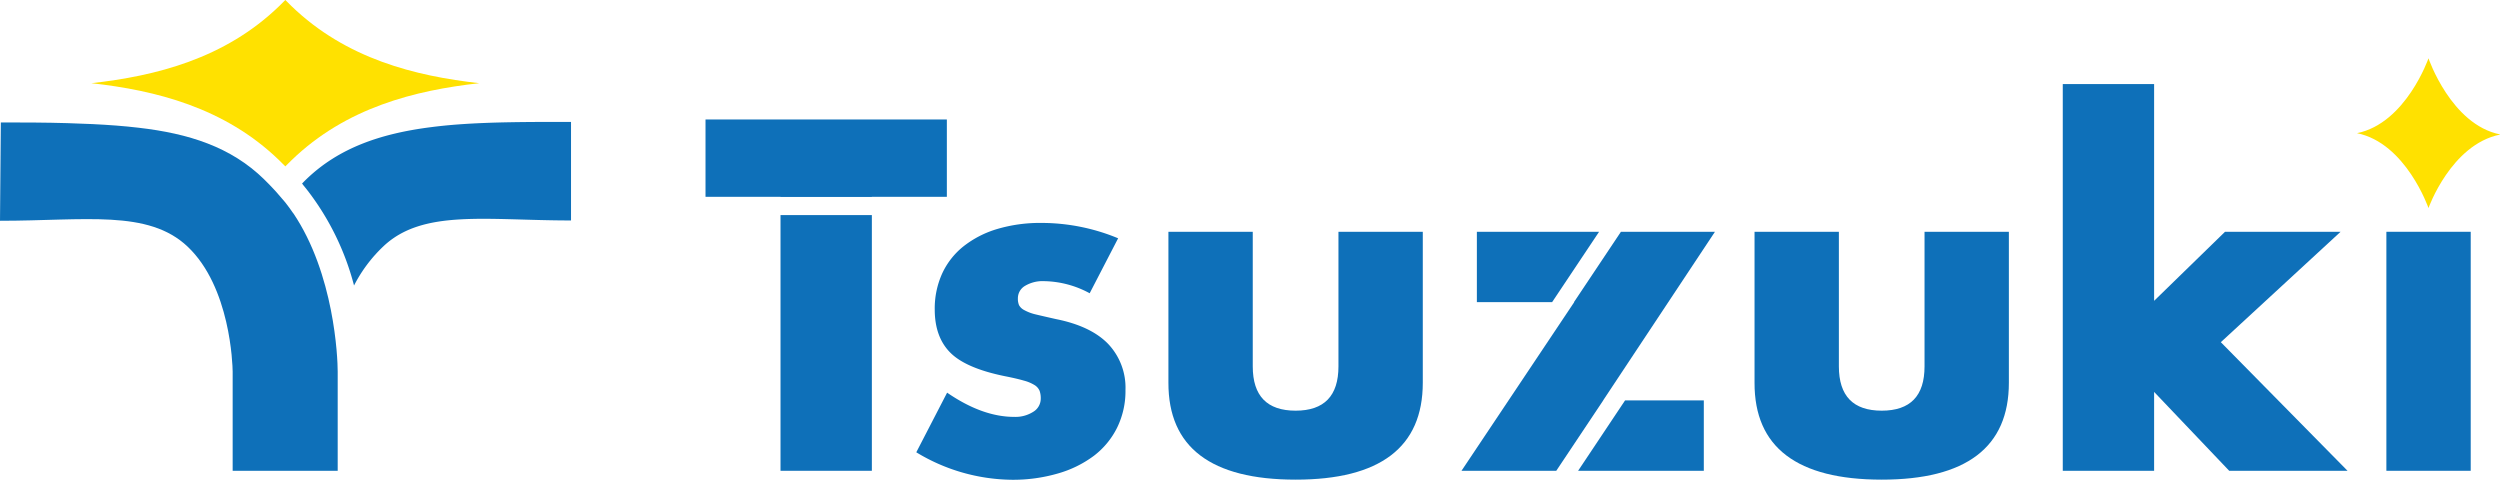
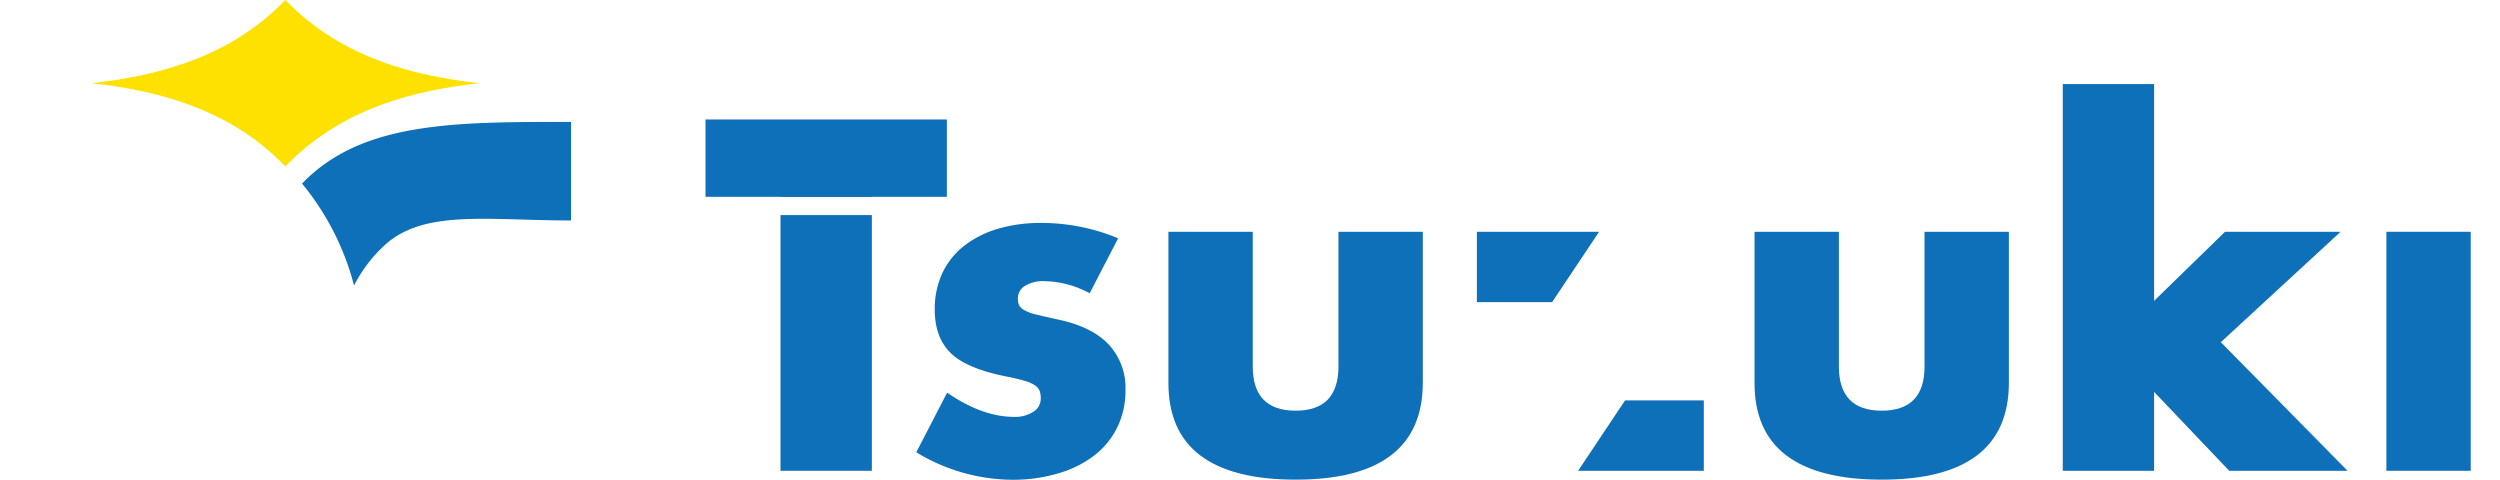
<svg xmlns="http://www.w3.org/2000/svg" viewBox="0 0 567.67 108.91">
  <defs>
    <style>.cls-1{fill:#0e70b9;}.cls-2{fill:#ffe100;}</style>
  </defs>
  <title>logo_yoko</title>
  <g id="レイヤー_2" data-name="レイヤー 2">
    <g id="レイヤー_1-2" data-name="レイヤー 1">
      <path class="cls-1" d="M247.43,66.59a22.39,22.39,0,0,0-10.37-2.75,7.79,7.79,0,0,0-4.29,1.06,3.25,3.25,0,0,0-1.64,2.86,3.74,3.74,0,0,0,.26,1.53,2.73,2.73,0,0,0,1.16,1.11,10.11,10.11,0,0,0,2.65,1q1.75.42,4.6,1.06,7.93,1.59,11.85,5.66a14.43,14.43,0,0,1,3.91,10.42,18.9,18.9,0,0,1-1.9,8.57,18.2,18.2,0,0,1-5.29,6.4,25.13,25.13,0,0,1-8.15,4,36.33,36.33,0,0,1-10.47,1.43,42.54,42.54,0,0,1-21.69-6.24l7-13.54q8,5.5,15.23,5.5a7.51,7.51,0,0,0,4.34-1.16,3.48,3.48,0,0,0,1.69-3,5,5,0,0,0-.26-1.75A2.87,2.87,0,0,0,235,87.49a8.92,8.92,0,0,0-2.49-1.06q-1.64-.48-4.28-1-8.89-1.8-12.43-5.34t-3.55-9.79a19.26,19.26,0,0,1,1.69-8.2,17,17,0,0,1,4.87-6.19A22.87,22.87,0,0,1,226.43,52a34.13,34.13,0,0,1,10-1.38,45.38,45.38,0,0,1,17.46,3.49Z" />
      <path class="cls-1" d="M284.46,52.63V83.2q0,10.05,9.73,10.05t9.73-10.05V52.63h19.15V86.9q0,11-7.25,16.51t-21.64,5.5q-14.39,0-21.64-5.5T265.31,86.9V52.63Z" />
      <path class="cls-1" d="M417.55,52.63V83.2q0,10.05,9.73,10.05T437,83.2V52.63h19.15V86.9q0,11-7.25,16.51t-21.64,5.5q-14.39,0-21.64-5.5T398.4,86.9V52.63Z" />
      <polygon class="cls-1" points="533.05 106.9 504.28 77.7 531.47 52.63 505.23 52.63 489.13 68.31 489.13 19.09 468.39 19.09 468.39 106.9 489.13 106.9 489.13 88.99 506.18 106.9 533.05 106.9" />
      <rect class="cls-1" x="541.87" y="52.63" width="19.15" height="54.27" />
      <rect class="cls-1" x="177.23" y="48.84" width="20.74" height="58.06" />
      <polygon class="cls-1" points="215 44.69 215 27.13 160.2 27.13 160.2 44.69 177.23 44.69 177.23 44.72 197.97 44.72 197.97 44.69 215 44.69" />
-       <polygon class="cls-1" points="364.02 90.92 389.41 52.63 368.06 52.63 357.4 68.6 357.46 68.6 331.86 106.9 353.38 106.9 364.04 90.92 364.02 90.92" />
      <polygon class="cls-1" points="335.35 52.63 335.35 68.6 352.44 68.6 363.1 52.63 335.35 52.63" />
      <polygon class="cls-1" points="358.34 106.9 386.88 106.9 386.88 90.92 369 90.92 358.34 106.9" />
-       <path class="cls-2" d="M567.67,30.52c-11.12-2.25-16.24-17.28-16.24-17.28s-5.11,14.73-16.23,17c11.12,2.25,16.23,17,16.23,17s5.11-14.42,16.24-16.68" />
      <path class="cls-2" d="M66.19,1.39Q65.48.7,64.79,0q-.69.7-1.4,1.39C51,13.37,35.31,17.26,20.75,18.89,35.31,20.51,51,24.4,63.39,36.39q.71.68,1.4,1.39.69-.7,1.4-1.39c12.41-12,28.09-15.88,42.64-17.5C94.28,17.26,78.6,13.37,66.19,1.39" />
-       <path class="cls-1" d="M66.58,48.43c-.57-.85-1.18-1.68-1.82-2.49L64,45.06q-1.26-1.53-2.7-3c-.45-.47-.91-.94-1.39-1.4C52.41,33.36,42.89,30.32,31.44,29q-2.47-.29-5.06-.49c-3.53-.27-7.23-.44-11.1-.55-4.78-.14-9.81-.16-15.09-.16L0,50.13c19.32,0,33.65-2.6,42.6,5.87,9.71,9.19,10.21,26.77,10.23,28.37V106.9H76.68V84.39c0-3.24-.78-22.18-10.1-36" />
      <path class="cls-1" d="M103.94,28.26c-2.13.16-4.19.37-6.2.63-11.33,1.46-20.8,4.68-28.23,11.86-.32.31-.62.62-.92.93l.28.37.81,1A60.15,60.15,0,0,1,80.39,64.83a32.7,32.7,0,0,1,6.67-8.9c8.95-8.47,23.28-5.87,42.6-5.87V27.68c-9.33,0-17.91,0-25.71.58" />
    </g>
  </g>
</svg>